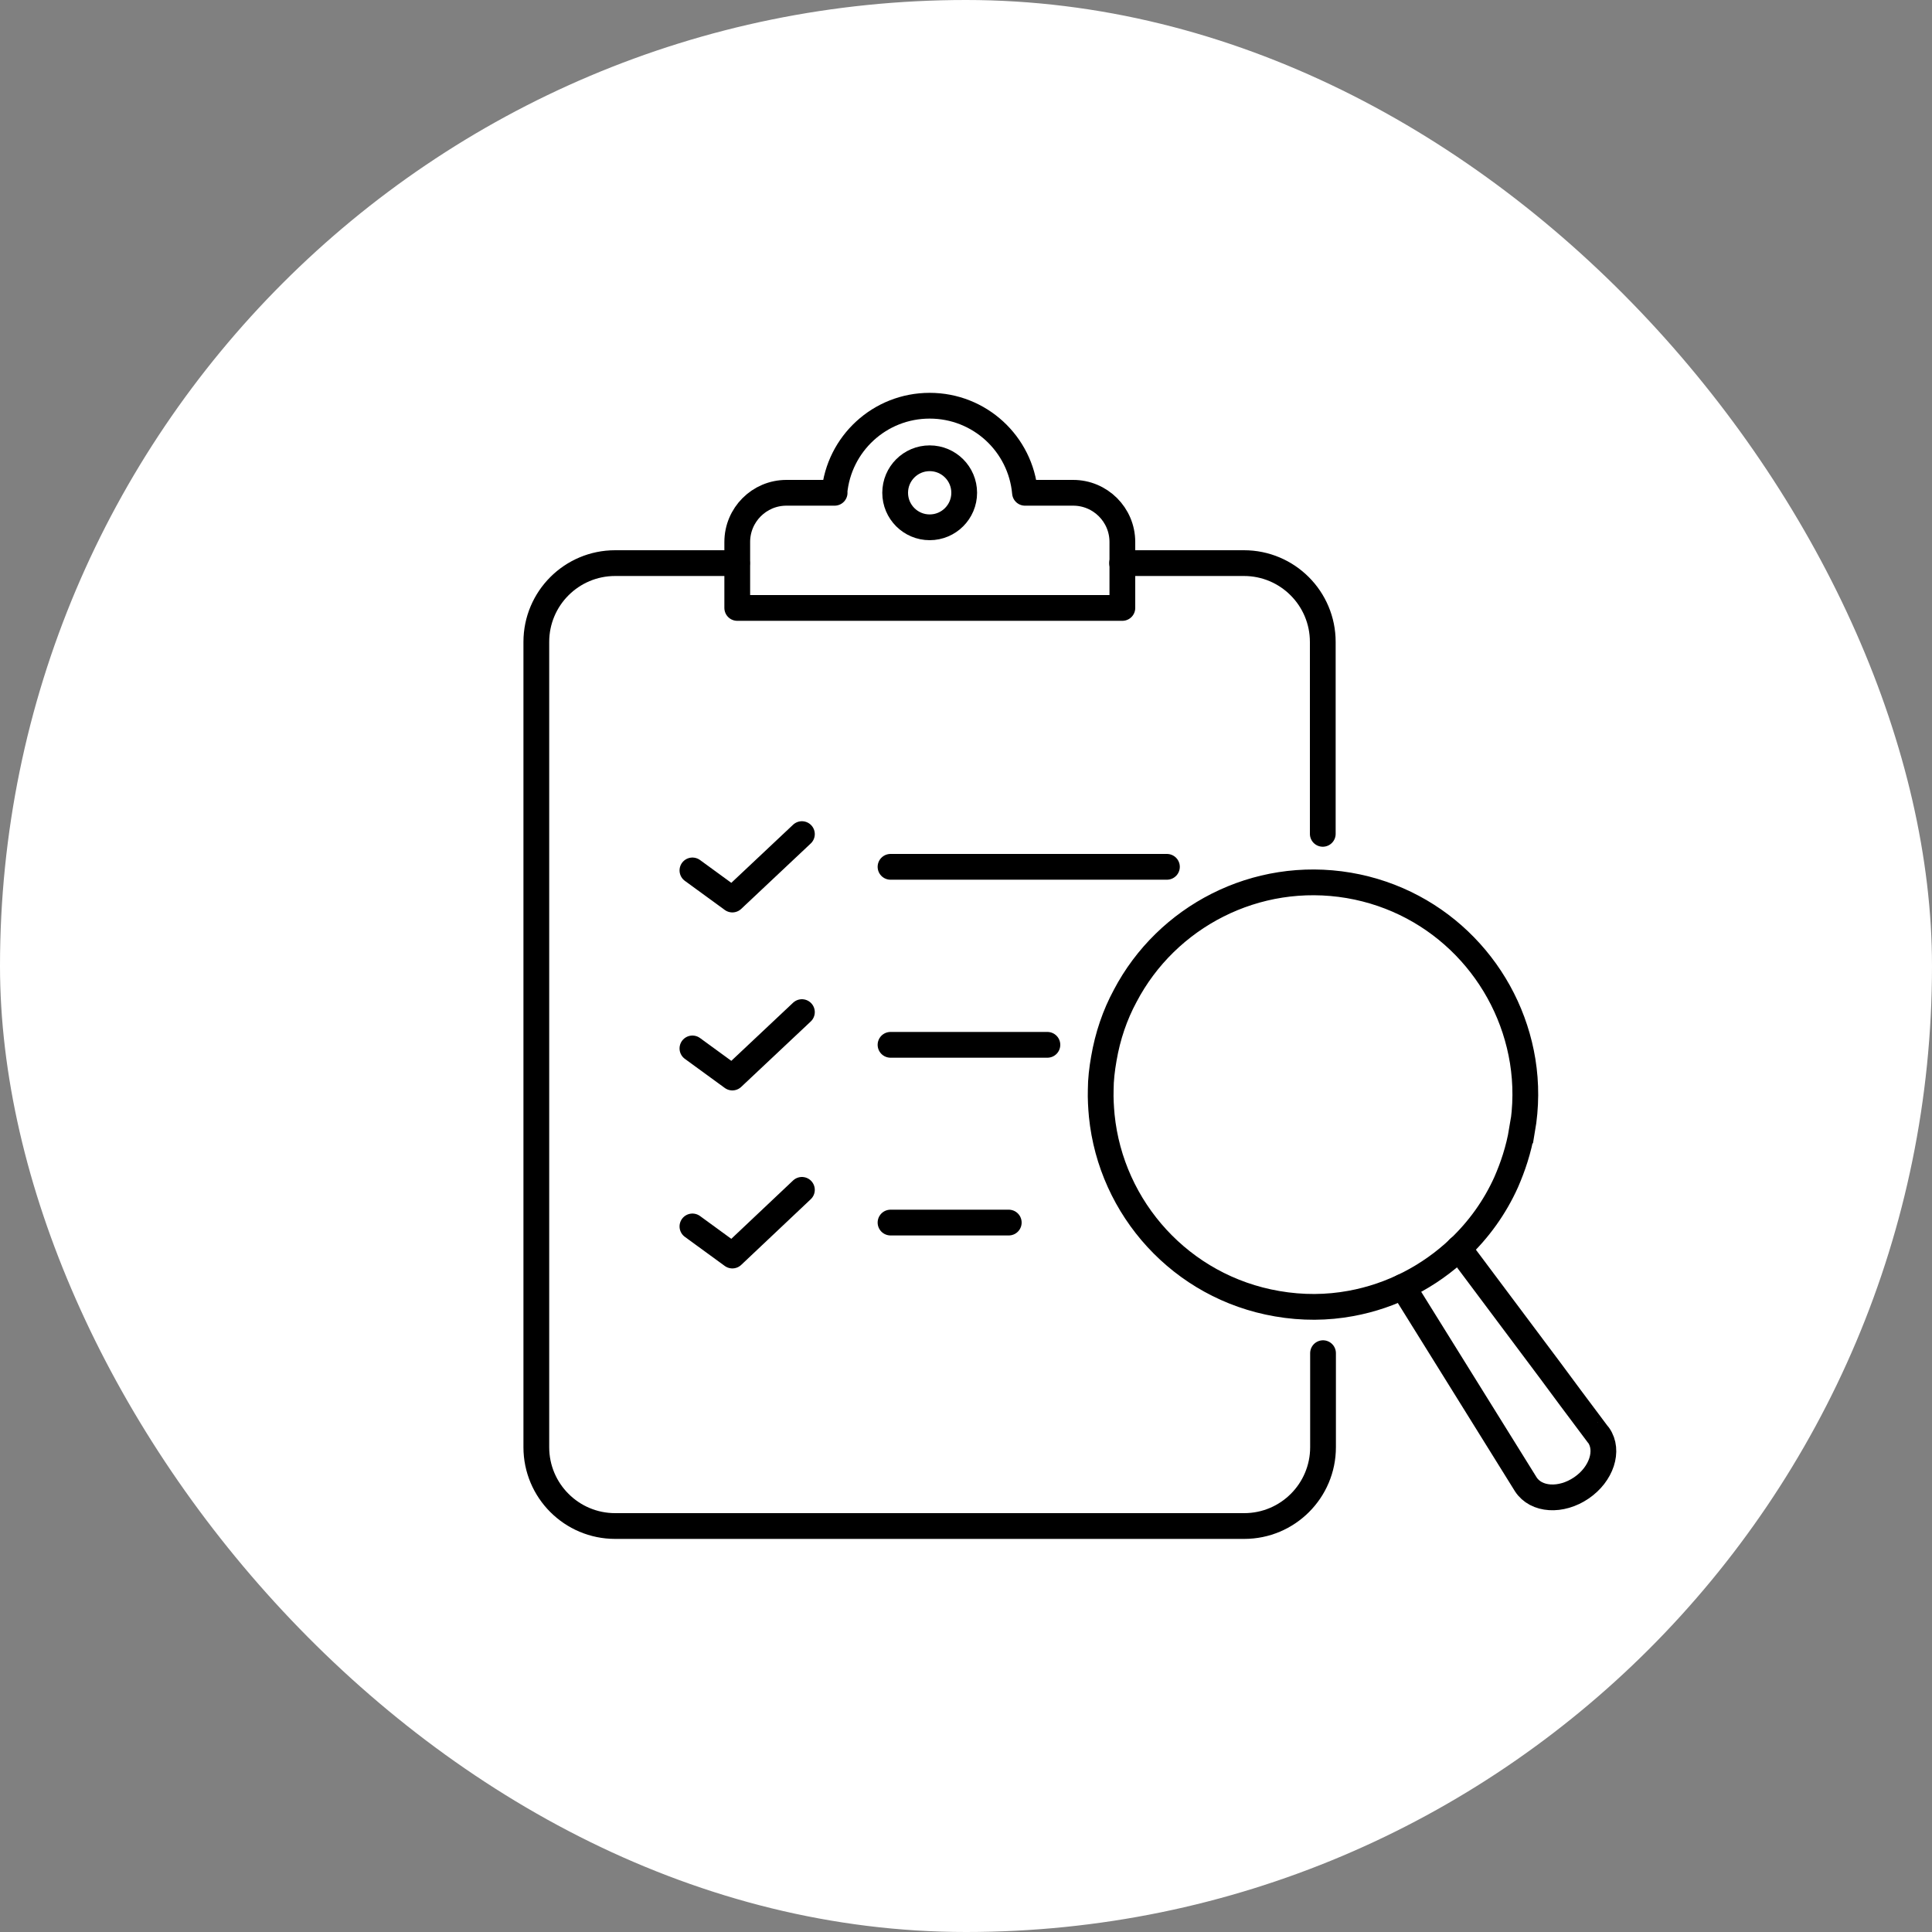
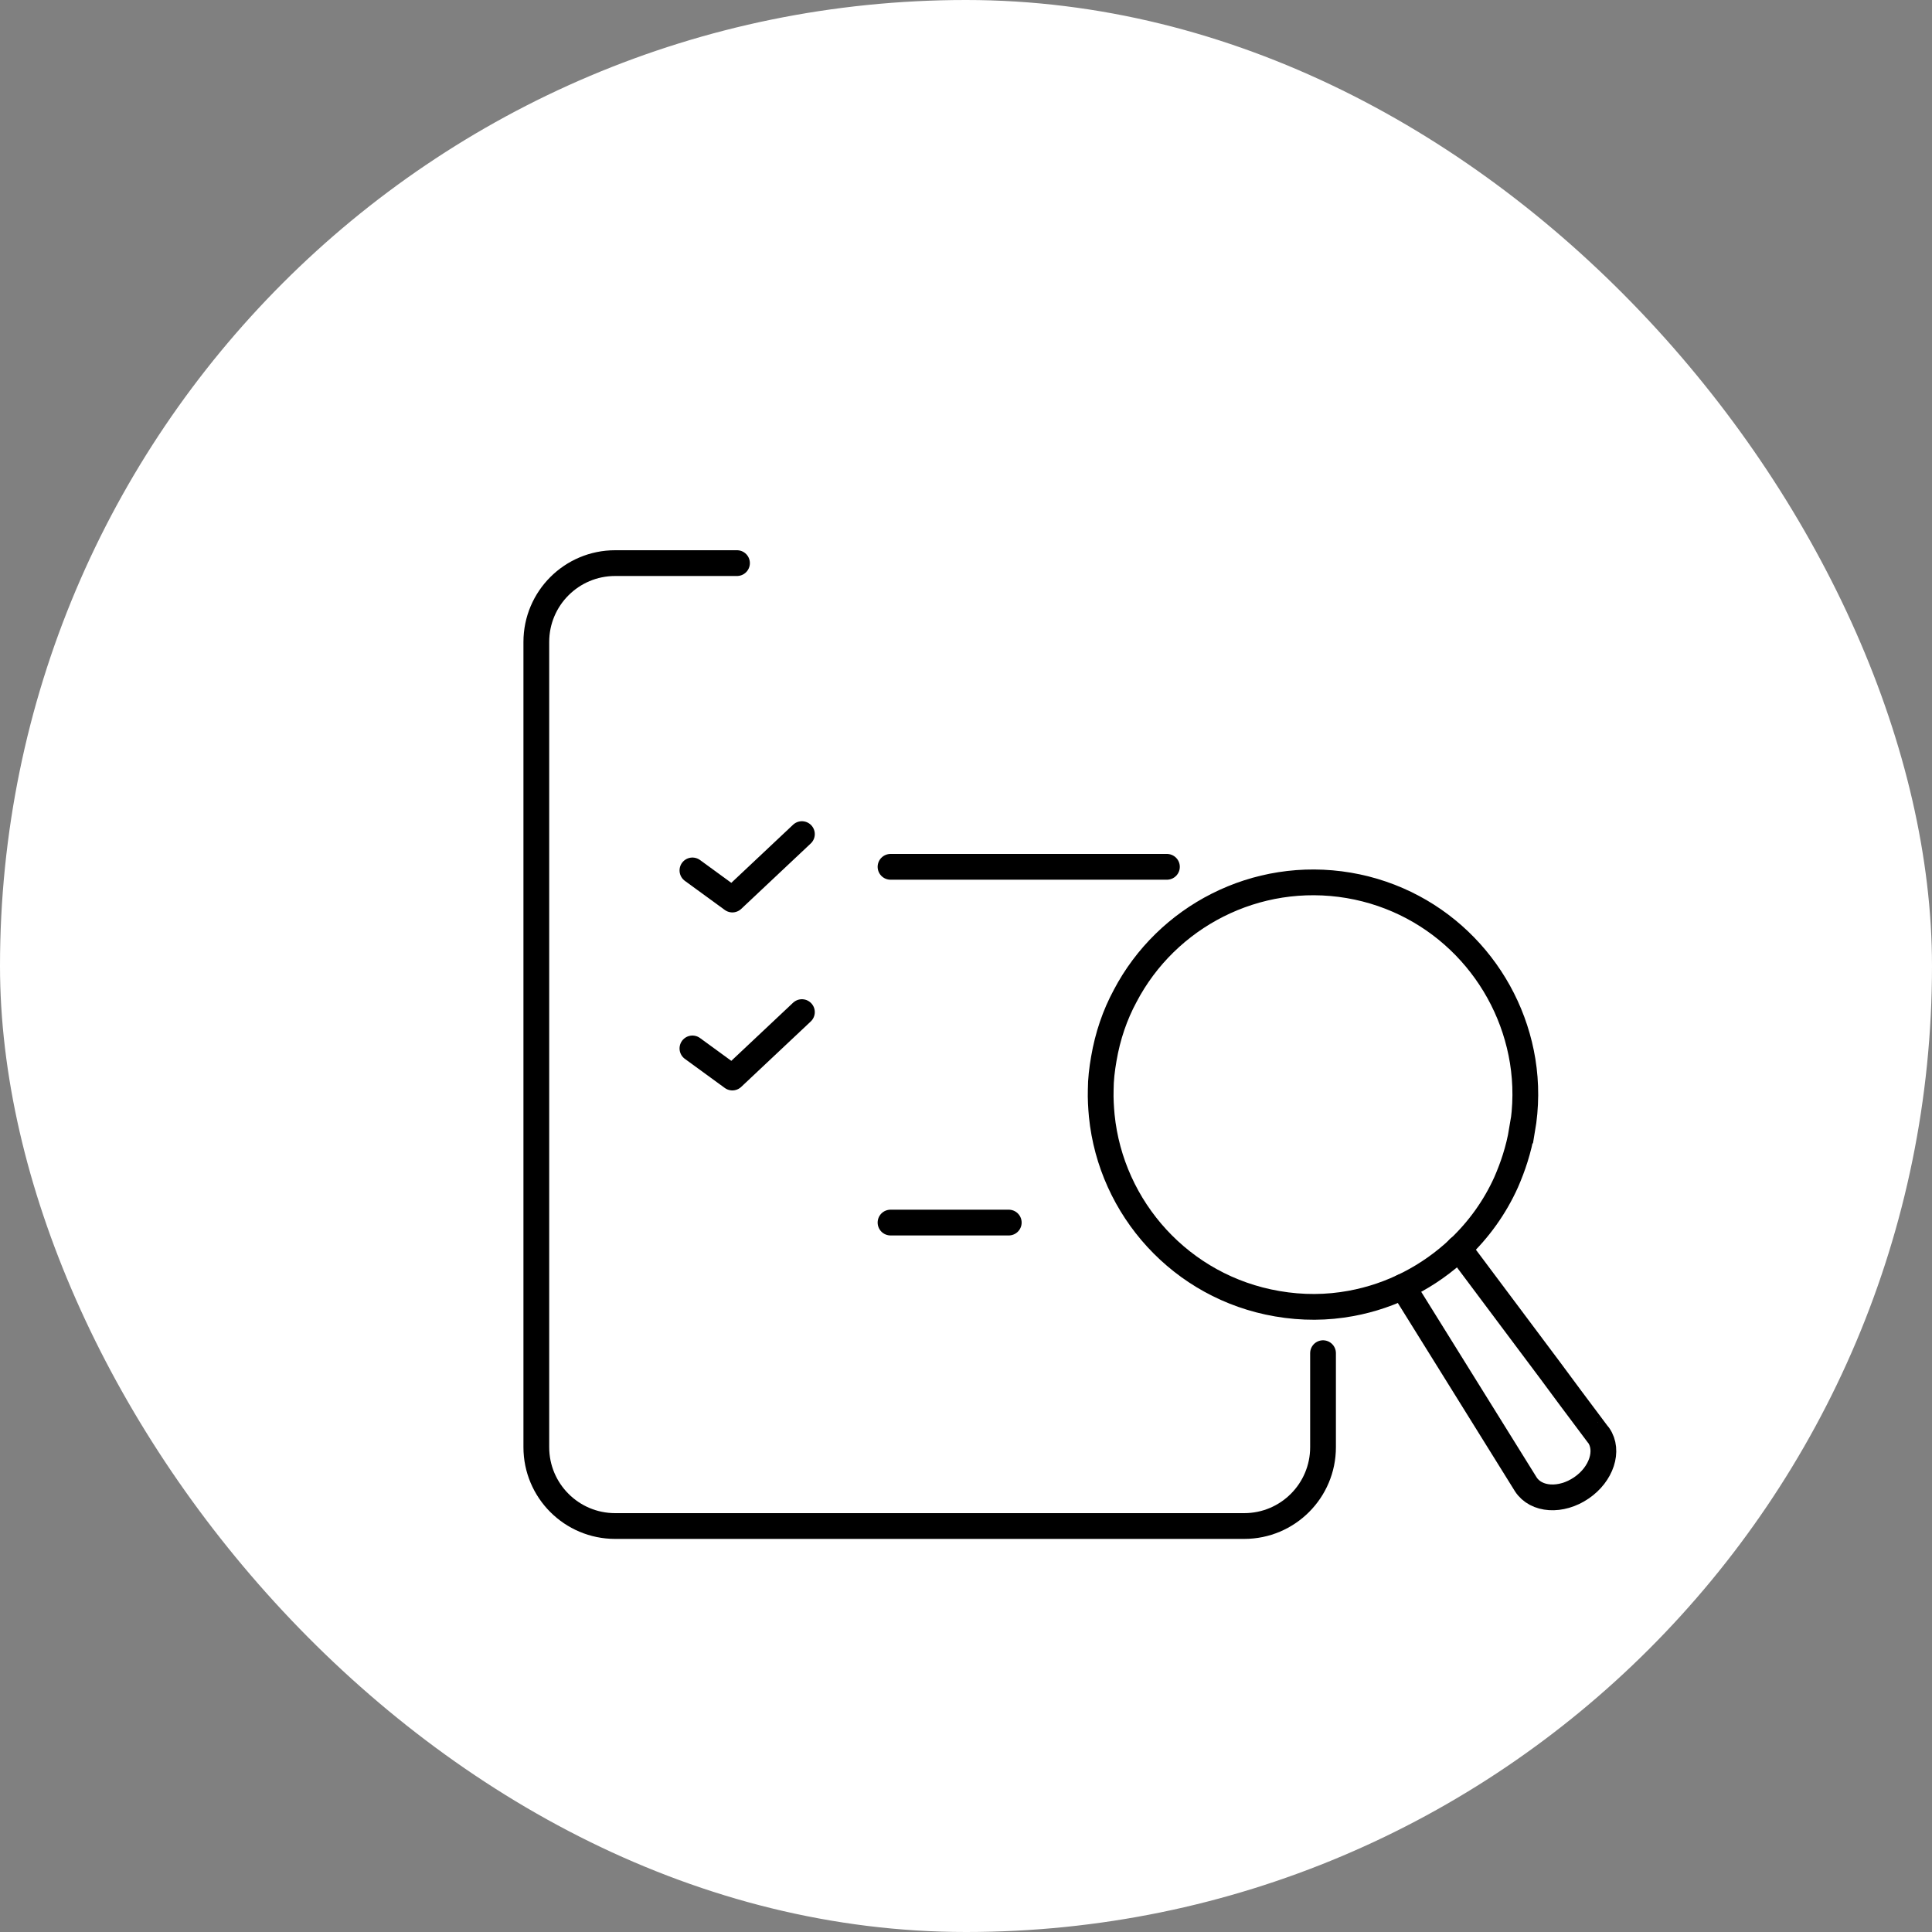
<svg xmlns="http://www.w3.org/2000/svg" viewBox="0 0 75 75">
  <rect x="0" y="0" width="75" height="75" fill="#808080" stroke="none" />
  <rect x="0" y="0" width="75" height="75" rx="37.5" ry="37.5" style="fill:#fff" />
-   <path d="M43.56,21.86h4.73c1.69,0,3.06,1.37,3.06,3.06v7.45" style="fill:none;stroke:#000;stroke-linecap:round;stroke-linejoin:round" />
  <path d="M51.36,52.53v3.65c0,1.69-1.37,3.06-3.06,3.06h-24.42c-1.69,0-3.06-1.37-3.06-3.06v-31.26c0-1.69,1.37-3.06,3.06-3.06h4.73" style="fill:none;stroke:#000;stroke-linecap:round;stroke-linejoin:round" />
-   <path d="M32.39,19.13c.17-1.9,1.76-3.38,3.7-3.38s3.53,1.48,3.7,3.38h1.87c1.05,0,1.91.85,1.91,1.91v2.56h-14.95v-2.56c0-1.05.85-1.91,1.91-1.91h1.87Z" style="fill:none;stroke:#000;stroke-linecap:round;stroke-linejoin:round" />
-   <circle cx="36.09" cy="19.13" r="1.34" style="fill:none;stroke:#000;stroke-linecap:round;stroke-linejoin:round" />
  <polyline points="26.88 40.7 28.43 41.83 31.13 39.29" style="fill:none;stroke:#000;stroke-linecap:round;stroke-linejoin:round" />
-   <line x1="34.57" y1="40.56" x2="40.66" y2="40.56" style="fill:none;stroke:#000;stroke-linecap:round;stroke-linejoin:round" />
  <polyline points="26.88 33.79 28.43 34.92 31.13 32.38" style="fill:none;stroke:#000;stroke-linecap:round;stroke-linejoin:round" />
  <line x1="34.57" y1="33.65" x2="45.3" y2="33.65" style="fill:none;stroke:#000;stroke-linecap:round;stroke-linejoin:round" />
-   <polyline points="26.88 47.61 28.43 48.74 31.13 46.19" style="fill:none;stroke:#000;stroke-linecap:round;stroke-linejoin:round" />
  <line x1="34.57" y1="47.46" x2="39.16" y2="47.46" style="fill:none;stroke:#000;stroke-linecap:round;stroke-linejoin:round" />
  <path d="M59.08,43.88c-.06.37-.15.73-.26,1.08-.1.32-.22.63-.35.93-.44.98-1.07,1.85-1.83,2.57-1.15,1.09-2.61,1.85-4.2,2.14-.92.17-1.88.18-2.86.01-3.73-.64-6.45-3.7-6.81-7.3-.03-.33-.05-.66-.04-1,0-.4.05-.81.12-1.21.15-.88.43-1.7.83-2.44,1.61-3.07,5.07-4.9,8.68-4.29,3.57.61,6.2,3.43,6.75,6.82.14.87.14,1.77-.02,2.69Z" style="fill:none;stroke:#000;stroke-miterlimit:10" />
  <path d="M54.46,49.95l.08.13,1.68,2.7,3.01,4.84c.4.62,1.37.68,2.16.14.78-.53,1.08-1.45.67-2.04,0,0-.01-.02-.02-.02l-1.07-1.43-.6-.81-.14-.19-3.6-4.81" style="fill:none;stroke:#000;stroke-linecap:round;stroke-linejoin:round" />
</svg>